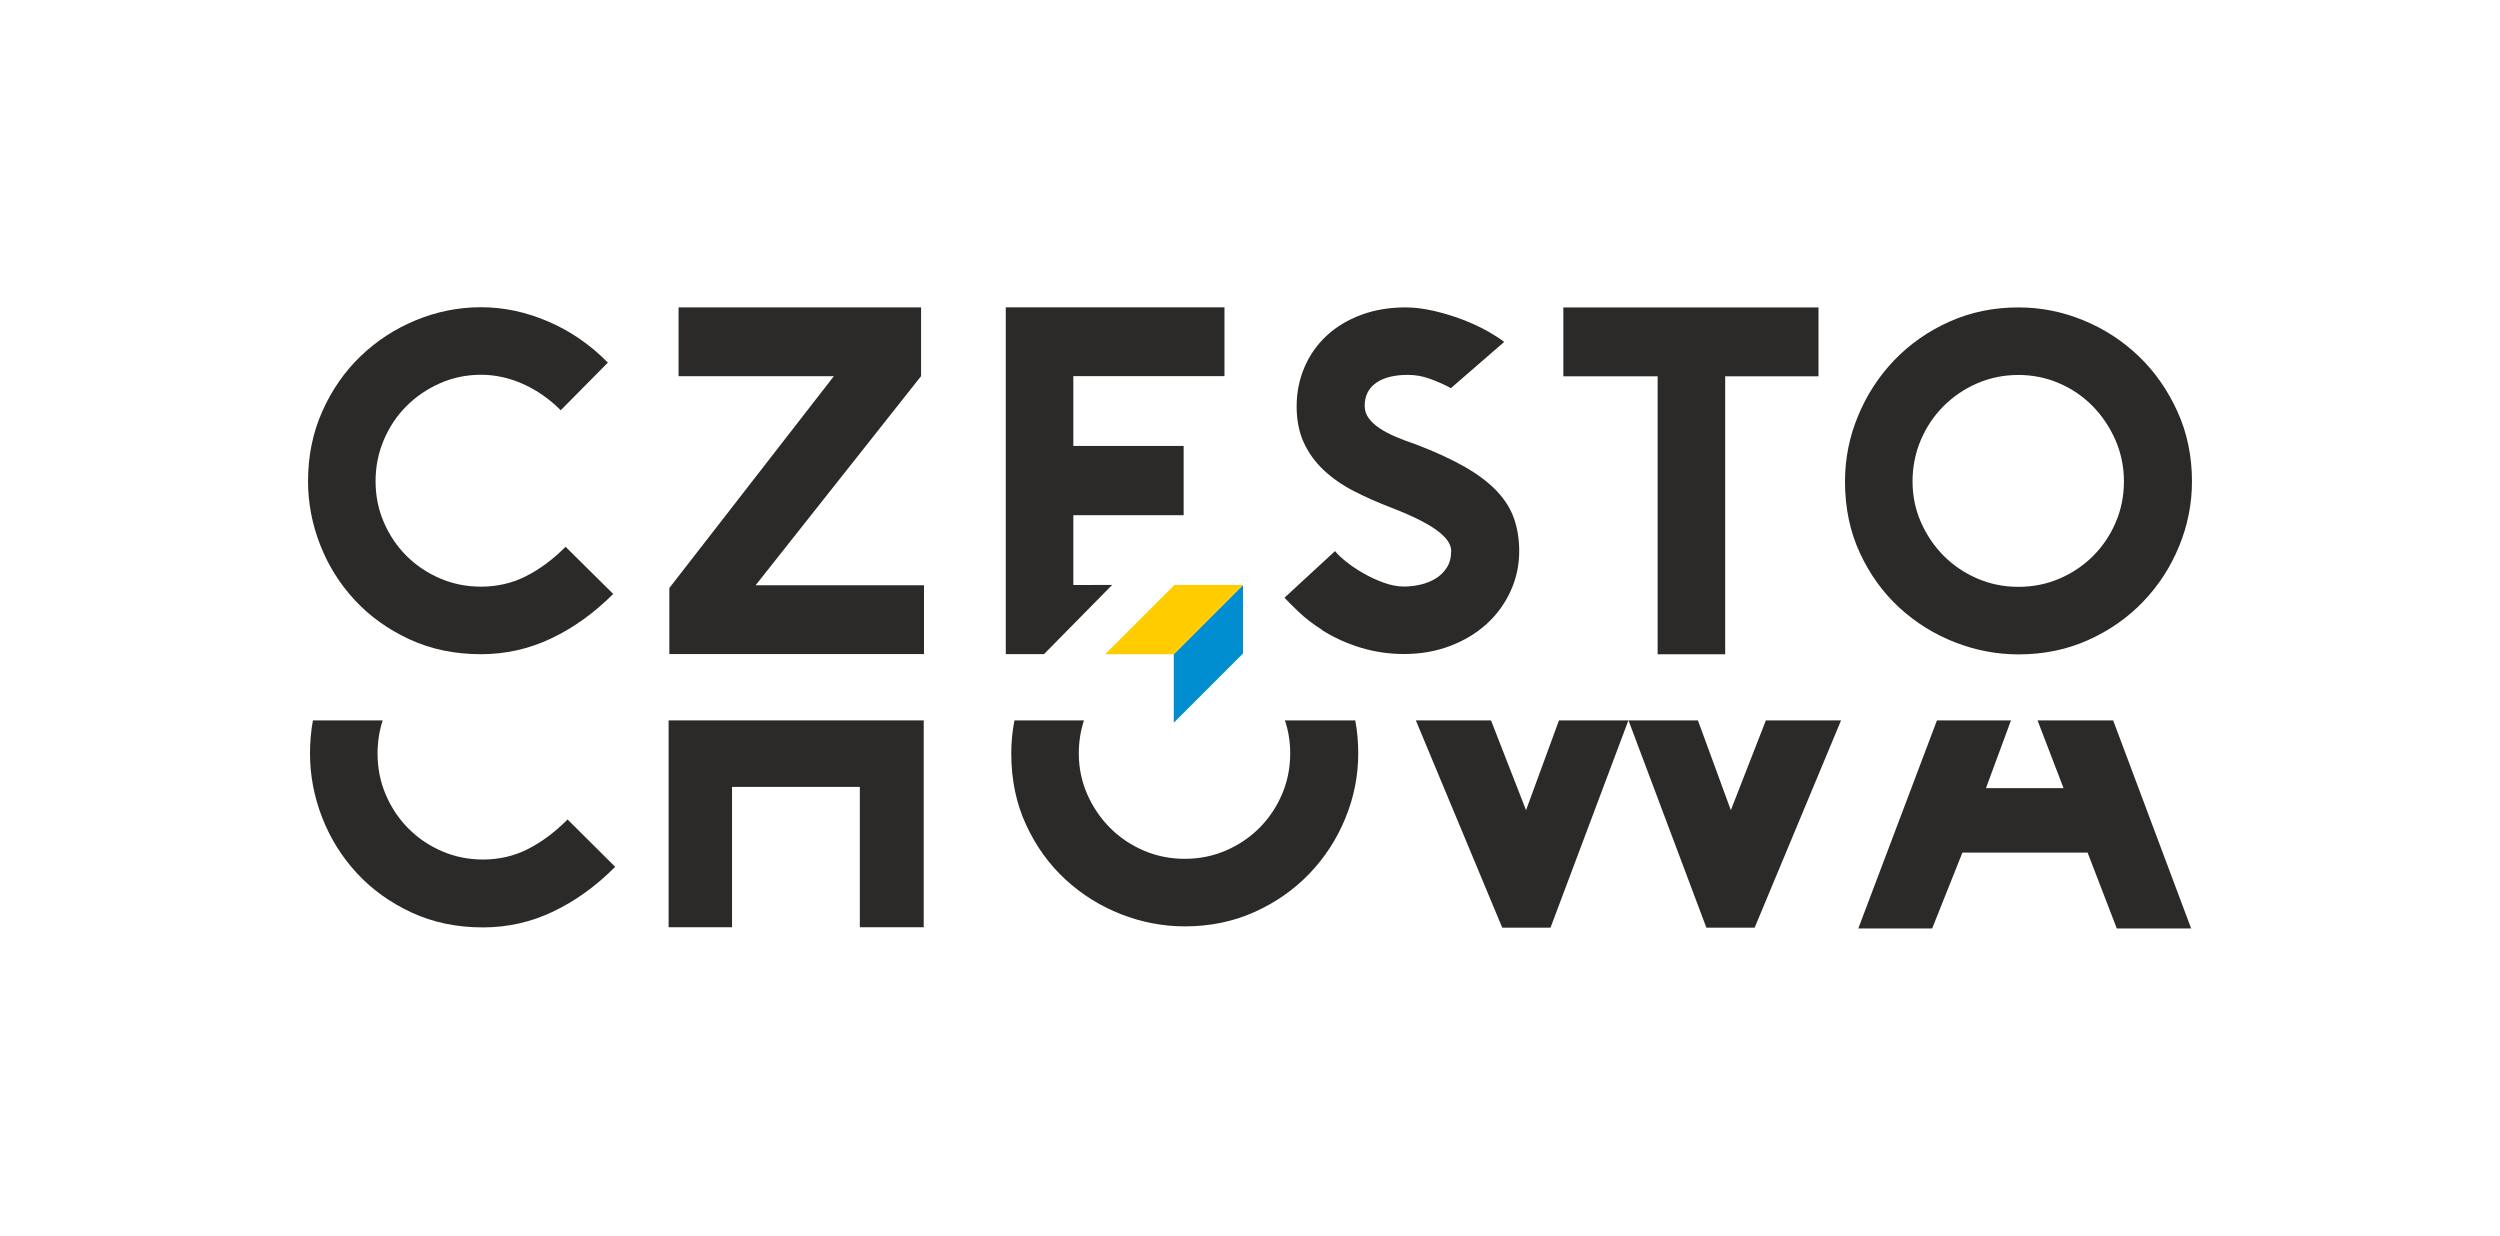
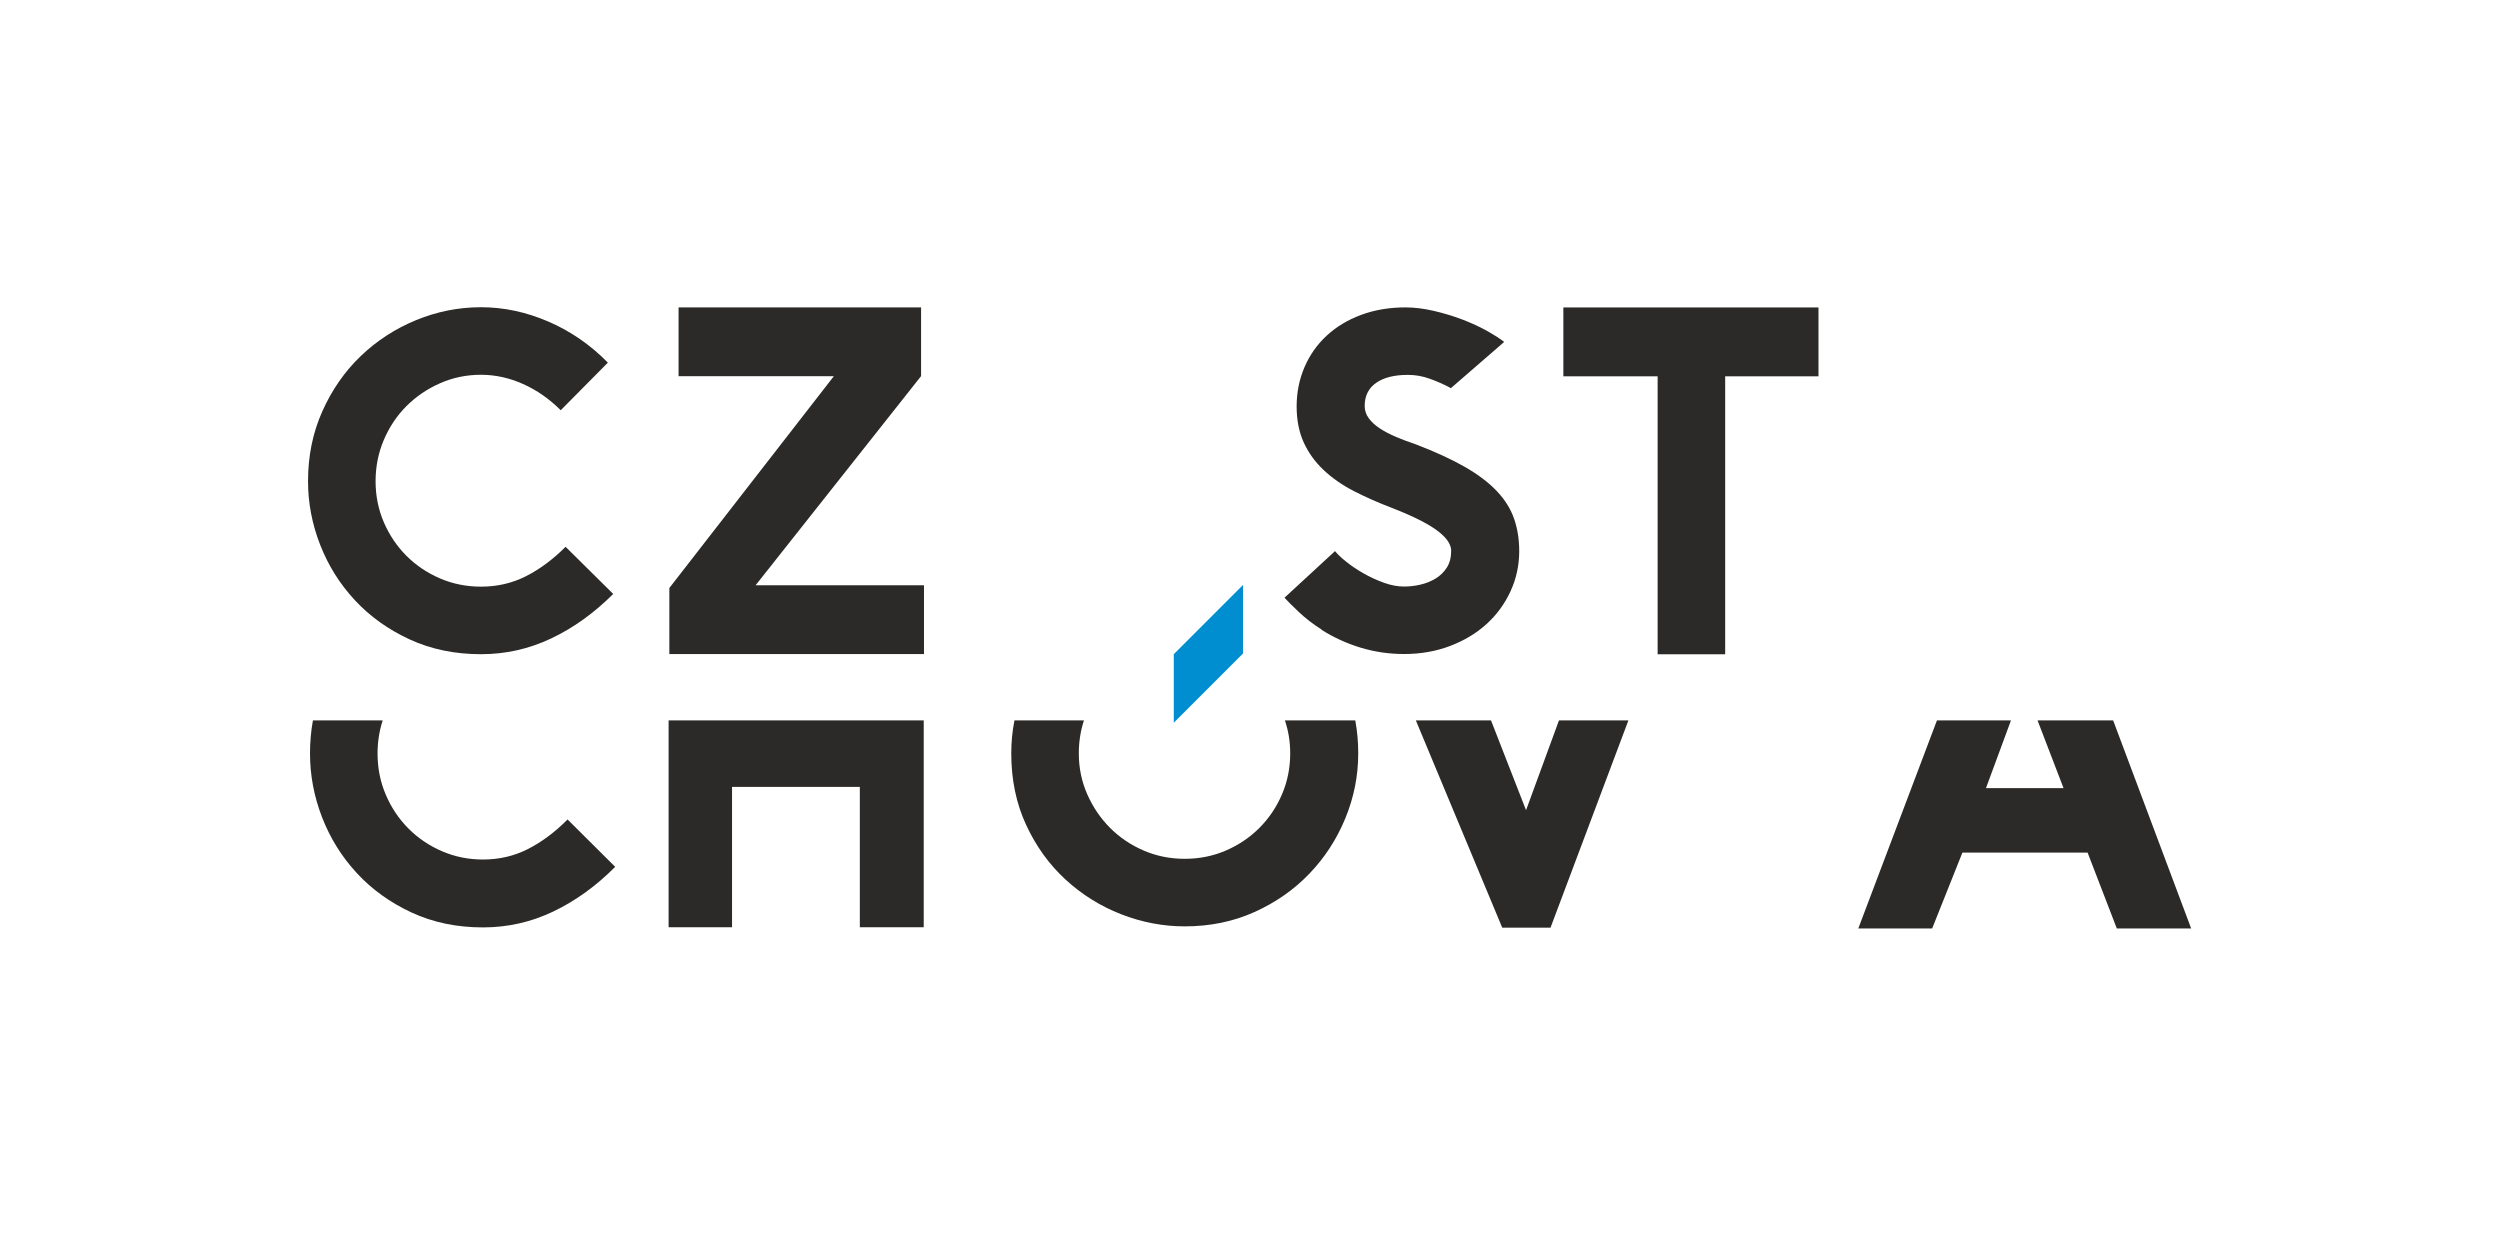
<svg xmlns="http://www.w3.org/2000/svg" id="60a66720-823e-11eb-a540-0242ac11000a" version="1.1" width="992.126pt" viewBox="0 0 992.126 490.394" height="490.394pt">
  <defs id="defs43" />
  <g id="g2" />
  <g id="g34">
    <g id="g32">
      <path id="path4" d="M 646.232,285.889 L 615.324,368.137 596.16,368.137 561.878,285.889 591.71,285.889 605.613,321.523 618.681,285.889 646.232,285.889 Z" style="fill-rule:evenodd;fill:#2b2a28;" />
-       <path id="path6" d="M 730.622,285.889 L 696.339,368.137 677.176,368.137 646.266,285.889 673.818,285.889 686.886,321.523 700.789,285.889 730.622,285.889 Z" style="fill-rule:evenodd;fill:#2b2a28;" />
      <path id="path8" d="M 470.169,367.63 C 461.554,367.63 453.133,366.023 444.905,362.809 436.676,359.595 429.316,354.998 422.823,349.019 416.33,343.041 411.123,335.809 407.201,327.322 403.28,318.838 401.319,309.388 401.319,298.973 401.319,294.533 401.742,290.172 402.588,285.889 L 430.164,285.889 C 428.807,290.05 428.127,294.412 428.127,298.973 428.127,304.759 429.252,310.19 431.501,315.27 433.752,320.349 436.772,324.784 440.565,328.576 444.358,332.369 448.794,335.358 453.873,337.544 458.951,339.73 464.383,340.823 470.169,340.823 475.955,340.823 481.387,339.73 486.465,337.544 491.544,335.358 495.979,332.369 499.772,328.576 503.565,324.784 506.555,320.349 508.74,315.27 510.926,310.19 512.019,304.759 512.019,298.973 512.019,294.412 511.319,290.05 509.921,285.889 L 537.844,285.889 C 538.627,290.093 539.019,294.455 539.019,298.973 539.019,307.844 537.315,316.427 533.908,324.719 530.501,333.012 525.744,340.341 519.636,346.705 513.53,353.07 506.265,358.147 497.844,361.941 489.423,365.734 480.197,367.63 470.169,367.63 Z" style="fill-rule:evenodd;fill:#2b2a28;" />
      <path id="path10" d="M 366.58,285.889 L 366.58,367.98 341.224,367.98 341.224,312.281 290.511,312.281 290.511,367.98 265.337,367.98 265.337,285.889 366.58,285.889 Z" style="fill-rule:evenodd;fill:#2b2a28;" />
      <path id="path12" d="M 244.139,344.007 C 236.554,351.632 228.357,357.543 219.55,361.743 210.743,365.942 201.454,368.042 191.682,368.042 181.268,368.042 171.818,366.072 163.332,362.13 154.847,358.19 147.614,352.988 141.636,346.527 135.658,340.066 131.061,332.7 127.847,324.431 124.632,316.16 123.026,307.697 123.026,299.039 123.026,294.498 123.411,290.115 124.181,285.889 L 151.871,285.889 C 150.512,290.071 149.833,294.455 149.833,299.039 149.833,304.854 150.925,310.313 153.111,315.418 155.297,320.522 158.286,324.98 162.079,328.792 165.873,332.603 170.308,335.608 175.385,337.805 180.465,340.002 185.897,341.1 191.682,341.1 198.111,341.1 204.057,339.711 209.521,336.932 214.985,334.155 220.226,330.246 225.24,325.206 L 244.139,344.007 Z" style="fill-rule:evenodd;fill:#2b2a28;" />
      <path id="path14" d="M 838.607,285.889 L 869.567,368.471 840.061,368.471 828.466,338.366 778.778,338.366 766.775,368.471 737.461,368.471 768.682,285.889 798.056,285.889 788.135,312.763 818.917,312.763 808.6,285.889 838.607,285.889 Z" style="fill-rule:evenodd;fill:#2b2a28;" />
      <path id="path16" d="M 557.194,259.548 C 551.279,259.548 545.559,258.713 540.029,257.043 534.501,255.374 529.295,252.997 524.408,249.915 L 524.602,249.915 C 521.129,247.731 518.044,245.355 515.344,242.786 512.645,240.217 510.78,238.355 509.752,237.199 L 529.808,218.704 C 530.708,219.86 532.155,221.24 534.148,222.846 536.141,224.452 538.423,225.993 540.994,227.469 543.565,228.947 546.266,230.199 549.094,231.227 551.923,232.254 554.623,232.768 557.194,232.768 559.379,232.768 561.565,232.511 563.751,231.998 565.937,231.484 567.93,230.681 569.73,229.589 571.53,228.497 573.008,227.052 574.165,225.255 575.322,223.456 575.901,221.209 575.901,218.511 575.901,217.483 575.548,216.36 574.84,215.14 574.133,213.92 572.911,212.603 571.176,211.191 569.441,209.778 567.029,208.268 563.944,206.663 560.858,205.058 557,203.356 552.372,201.557 546.972,199.502 541.958,197.287 537.33,194.911 532.702,192.535 528.683,189.741 525.276,186.53 521.87,183.319 519.234,179.658 517.369,175.548 515.505,171.439 514.573,166.686 514.573,161.293 514.573,155.77 515.601,150.599 517.659,145.783 519.715,140.966 522.641,136.792 526.433,133.261 530.227,129.728 534.791,126.967 540.126,124.976 545.461,122.984 551.344,121.99 557.773,121.99 561.244,121.99 564.941,122.44 568.862,123.338 572.784,124.237 576.608,125.393 580.337,126.806 584.066,128.219 587.569,129.856 590.848,131.719 593.149,133.026 595.18,134.348 596.942,135.686 L 575.775,154.052 574.937,153.585 C 572.751,152.43 570.244,151.338 567.415,150.31 564.587,149.283 561.694,148.769 558.738,148.769 553.337,148.769 549.126,149.829 546.105,151.948 543.084,154.067 541.573,157.117 541.573,161.1 541.573,162.897 542.119,164.535 543.212,166.012 544.305,167.489 545.783,168.839 547.648,170.058 549.511,171.278 551.665,172.402 554.109,173.43 556.552,174.457 559.122,175.421 561.823,176.32 569.537,179.273 576.03,182.26 581.301,185.278 586.572,188.296 590.815,191.507 594.029,194.911 597.244,198.314 599.526,201.974 600.876,205.892 602.226,209.809 602.901,214.08 602.901,218.704 602.901,224.355 601.744,229.685 599.429,234.695 597.115,239.703 593.933,244.039 589.883,247.699 585.834,251.359 581.011,254.25 575.419,256.369 569.827,258.487 563.751,259.548 557.194,259.548 Z" style="fill-rule:evenodd;fill:#2b2a28;" />
      <path id="path18" d="M 721.668,149.339 L 684.64,149.339 684.64,259.649 657.833,259.649 657.833,149.339 620.418,149.339 620.418,122.008 721.668,122.008 721.668,149.339 Z" style="fill-rule:evenodd;fill:#2b2a28;" />
-       <path id="path20" d="M 425.954,149.262 L 425.954,176.961 469.732,176.961 469.732,204.464 425.954,204.464 425.954,232.162 426.084,232.162 441.363,232.126 414.318,259.583 413.024,259.597 399.147,259.597 399.147,121.956 485.932,121.956 485.932,149.262 425.954,149.262 Z" style="fill-rule:evenodd;fill:#2b2a28;" />
+       <path id="path20" d="M 425.954,149.262 Z" style="fill-rule:evenodd;fill:#2b2a28;" />
      <path id="path22" d="M 299.871,232.252 L 366.686,232.252 366.686,259.574 265.63,259.574 265.63,233.351 330.904,149.306 269.293,149.306 269.293,121.984 365.529,121.984 365.529,149.261 299.871,232.252 Z" style="fill-rule:evenodd;fill:#2b2a28;" />
      <path id="path24" d="M 243.354,235.707 C 235.769,243.293 227.572,249.175 218.765,253.354 209.958,257.532 200.669,259.621 190.897,259.621 180.483,259.621 171.033,257.661 162.548,253.739 154.062,249.819 146.829,244.643 140.851,238.215 134.873,231.786 130.277,224.457 127.062,216.229 123.848,208.0 122.241,199.579 122.241,190.965 122.241,180.936 124.137,171.679 127.93,163.194 131.722,154.708 136.801,147.411 143.166,141.304 149.53,135.197 156.858,130.44 165.151,127.033 173.444,123.626 182.026,121.922 190.897,121.922 199.897,121.922 208.801,123.819 217.608,127.611 226.415,131.404 234.29,136.836 241.233,143.908 L 222.526,162.808 C 218.026,158.307 213.044,154.836 207.58,152.393 202.115,149.95 196.554,148.729 190.897,148.729 185.112,148.729 179.68,149.854 174.601,152.105 169.522,154.354 165.087,157.376 161.294,161.169 157.501,164.961 154.512,169.429 152.326,174.572 150.141,179.715 149.047,185.179 149.047,190.965 149.047,196.75 150.141,202.182 152.326,207.261 154.512,212.34 157.501,216.775 161.294,220.568 165.087,224.361 169.522,227.35 174.601,229.536 179.68,231.721 185.112,232.815 190.897,232.815 197.326,232.815 203.273,231.433 208.737,228.668 214.201,225.904 219.44,222.015 224.455,217 L 243.354,235.707 Z" style="fill-rule:evenodd;fill:#2b2a28;" />
-       <path id="path26" d="M 801.035,259.695 C 792.421,259.695 783.999,258.088 775.771,254.874 767.543,251.659 760.182,247.062 753.689,241.084 747.197,235.106 741.989,227.873 738.068,219.388 734.146,210.902 732.186,201.453 732.186,191.038 732.186,182.038 733.922,173.359 737.392,165.003 740.864,156.645 745.654,149.285 751.761,142.92 757.868,136.556 765.132,131.477 773.553,127.684 781.975,123.892 791.135,121.996 801.035,121.996 809.907,121.996 818.489,123.699 826.782,127.106 835.075,130.513 842.403,135.27 848.767,141.378 855.131,147.484 860.242,154.781 864.1,163.267 867.956,171.752 869.885,181.01 869.885,191.038 869.885,199.909 868.181,208.492 864.774,216.784 861.368,225.077 856.61,232.406 850.503,238.77 844.396,245.134 837.131,250.213 828.71,254.005 820.289,257.799 811.064,259.695 801.035,259.695 Z M 801.035,148.802 C 795.25,148.802 789.817,149.896 784.739,152.081 779.661,154.266 775.193,157.288 771.336,161.145 767.478,165.003 764.457,169.503 762.271,174.645 760.085,179.788 758.993,185.253 758.993,191.038 758.993,196.824 760.117,202.255 762.367,207.334 764.618,212.413 767.639,216.849 771.431,220.641 775.225,224.434 779.661,227.424 784.739,229.609 789.817,231.795 795.25,232.888 801.035,232.888 806.821,232.888 812.253,231.795 817.332,229.609 822.41,227.424 826.846,224.434 830.638,220.641 834.431,216.849 837.42,212.413 839.606,207.334 841.793,202.255 842.885,196.824 842.885,191.038 842.885,185.253 841.76,179.788 839.51,174.645 837.26,169.503 834.239,165.003 830.445,161.145 826.653,157.288 822.217,154.266 817.139,152.081 812.06,149.896 806.693,148.802 801.035,148.802 Z" style="fill-rule:evenodd;fill:#2b2a28;" />
      <path id="path28" d="M 493.384,259.246 L 493.285,259.148 493.285,232.139 465.803,259.622 465.815,259.622 465.815,286.816 493.285,259.346 493.384,259.246 Z" style="fill-rule:evenodd;fill:#008ed1;" />
-       <path id="path30" d="M 466.178,232.041 L 466.277,232.139 493.285,232.139 465.803,259.622 438.598,259.622 466.079,232.139 466.178,232.041 Z" style="fill-rule:evenodd;fill:#ffcc00;" />
    </g>
  </g>
  <g id="g36" />
  <g id="g38" />
</svg>